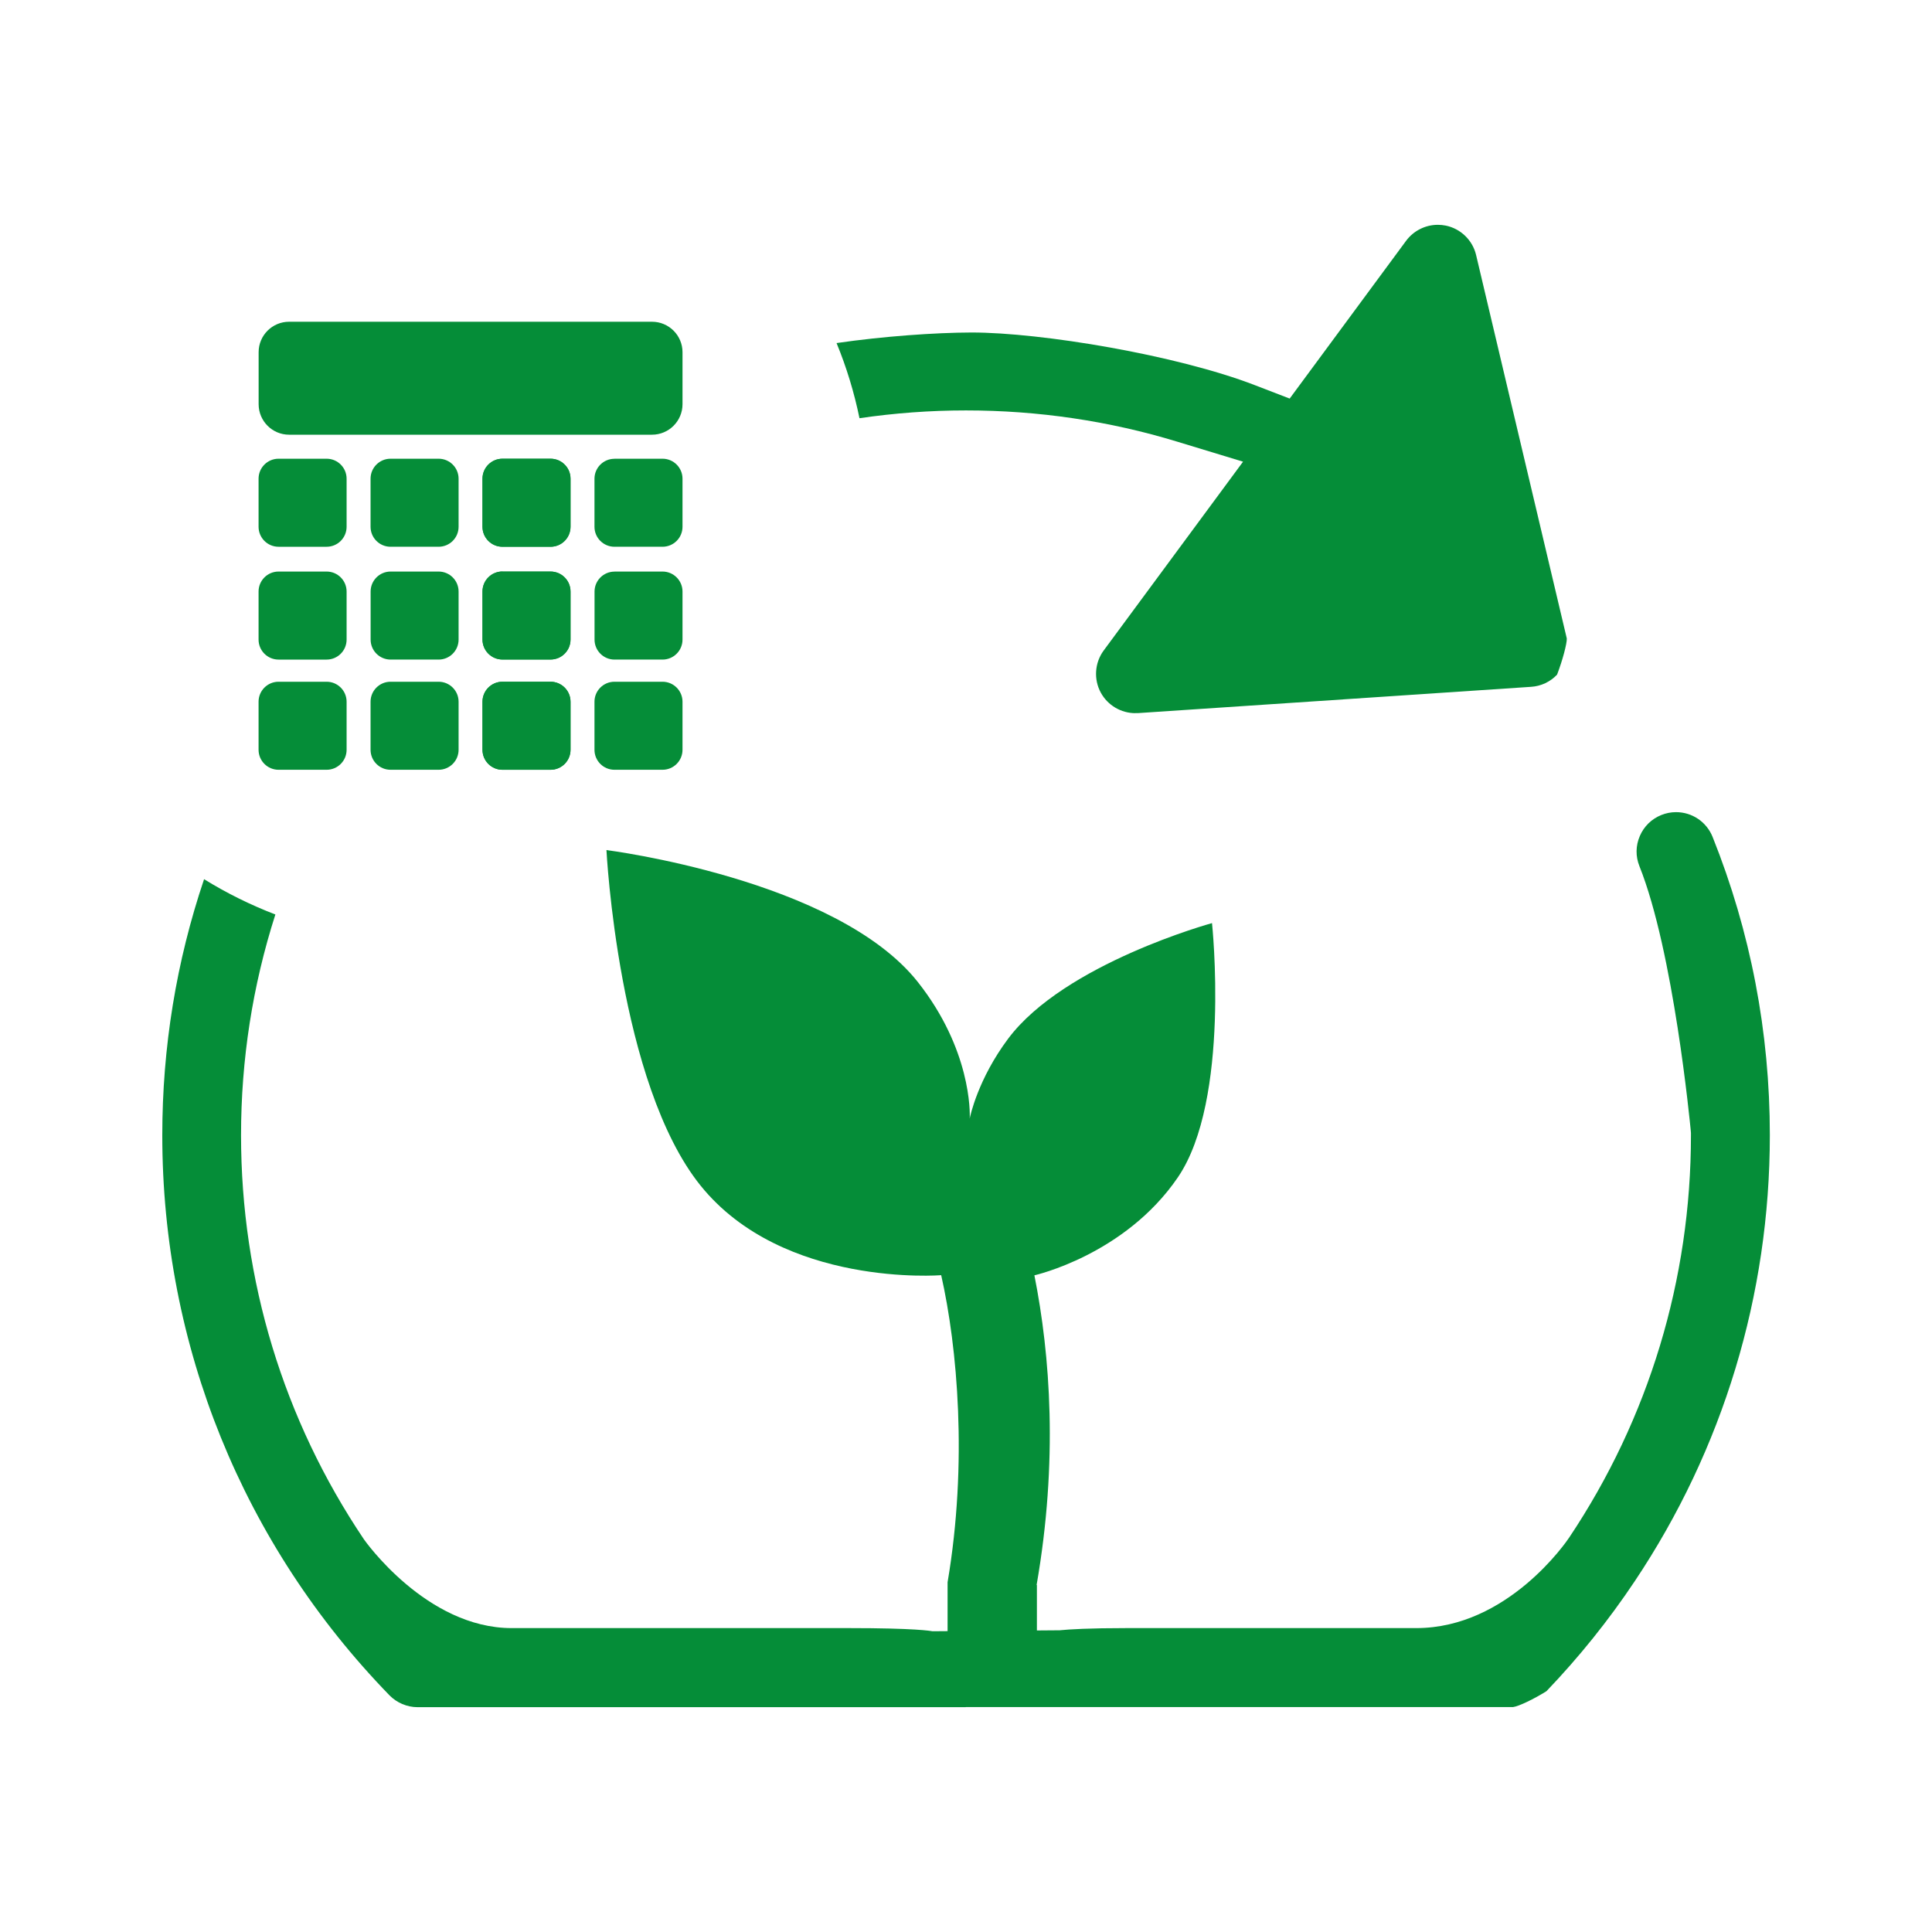
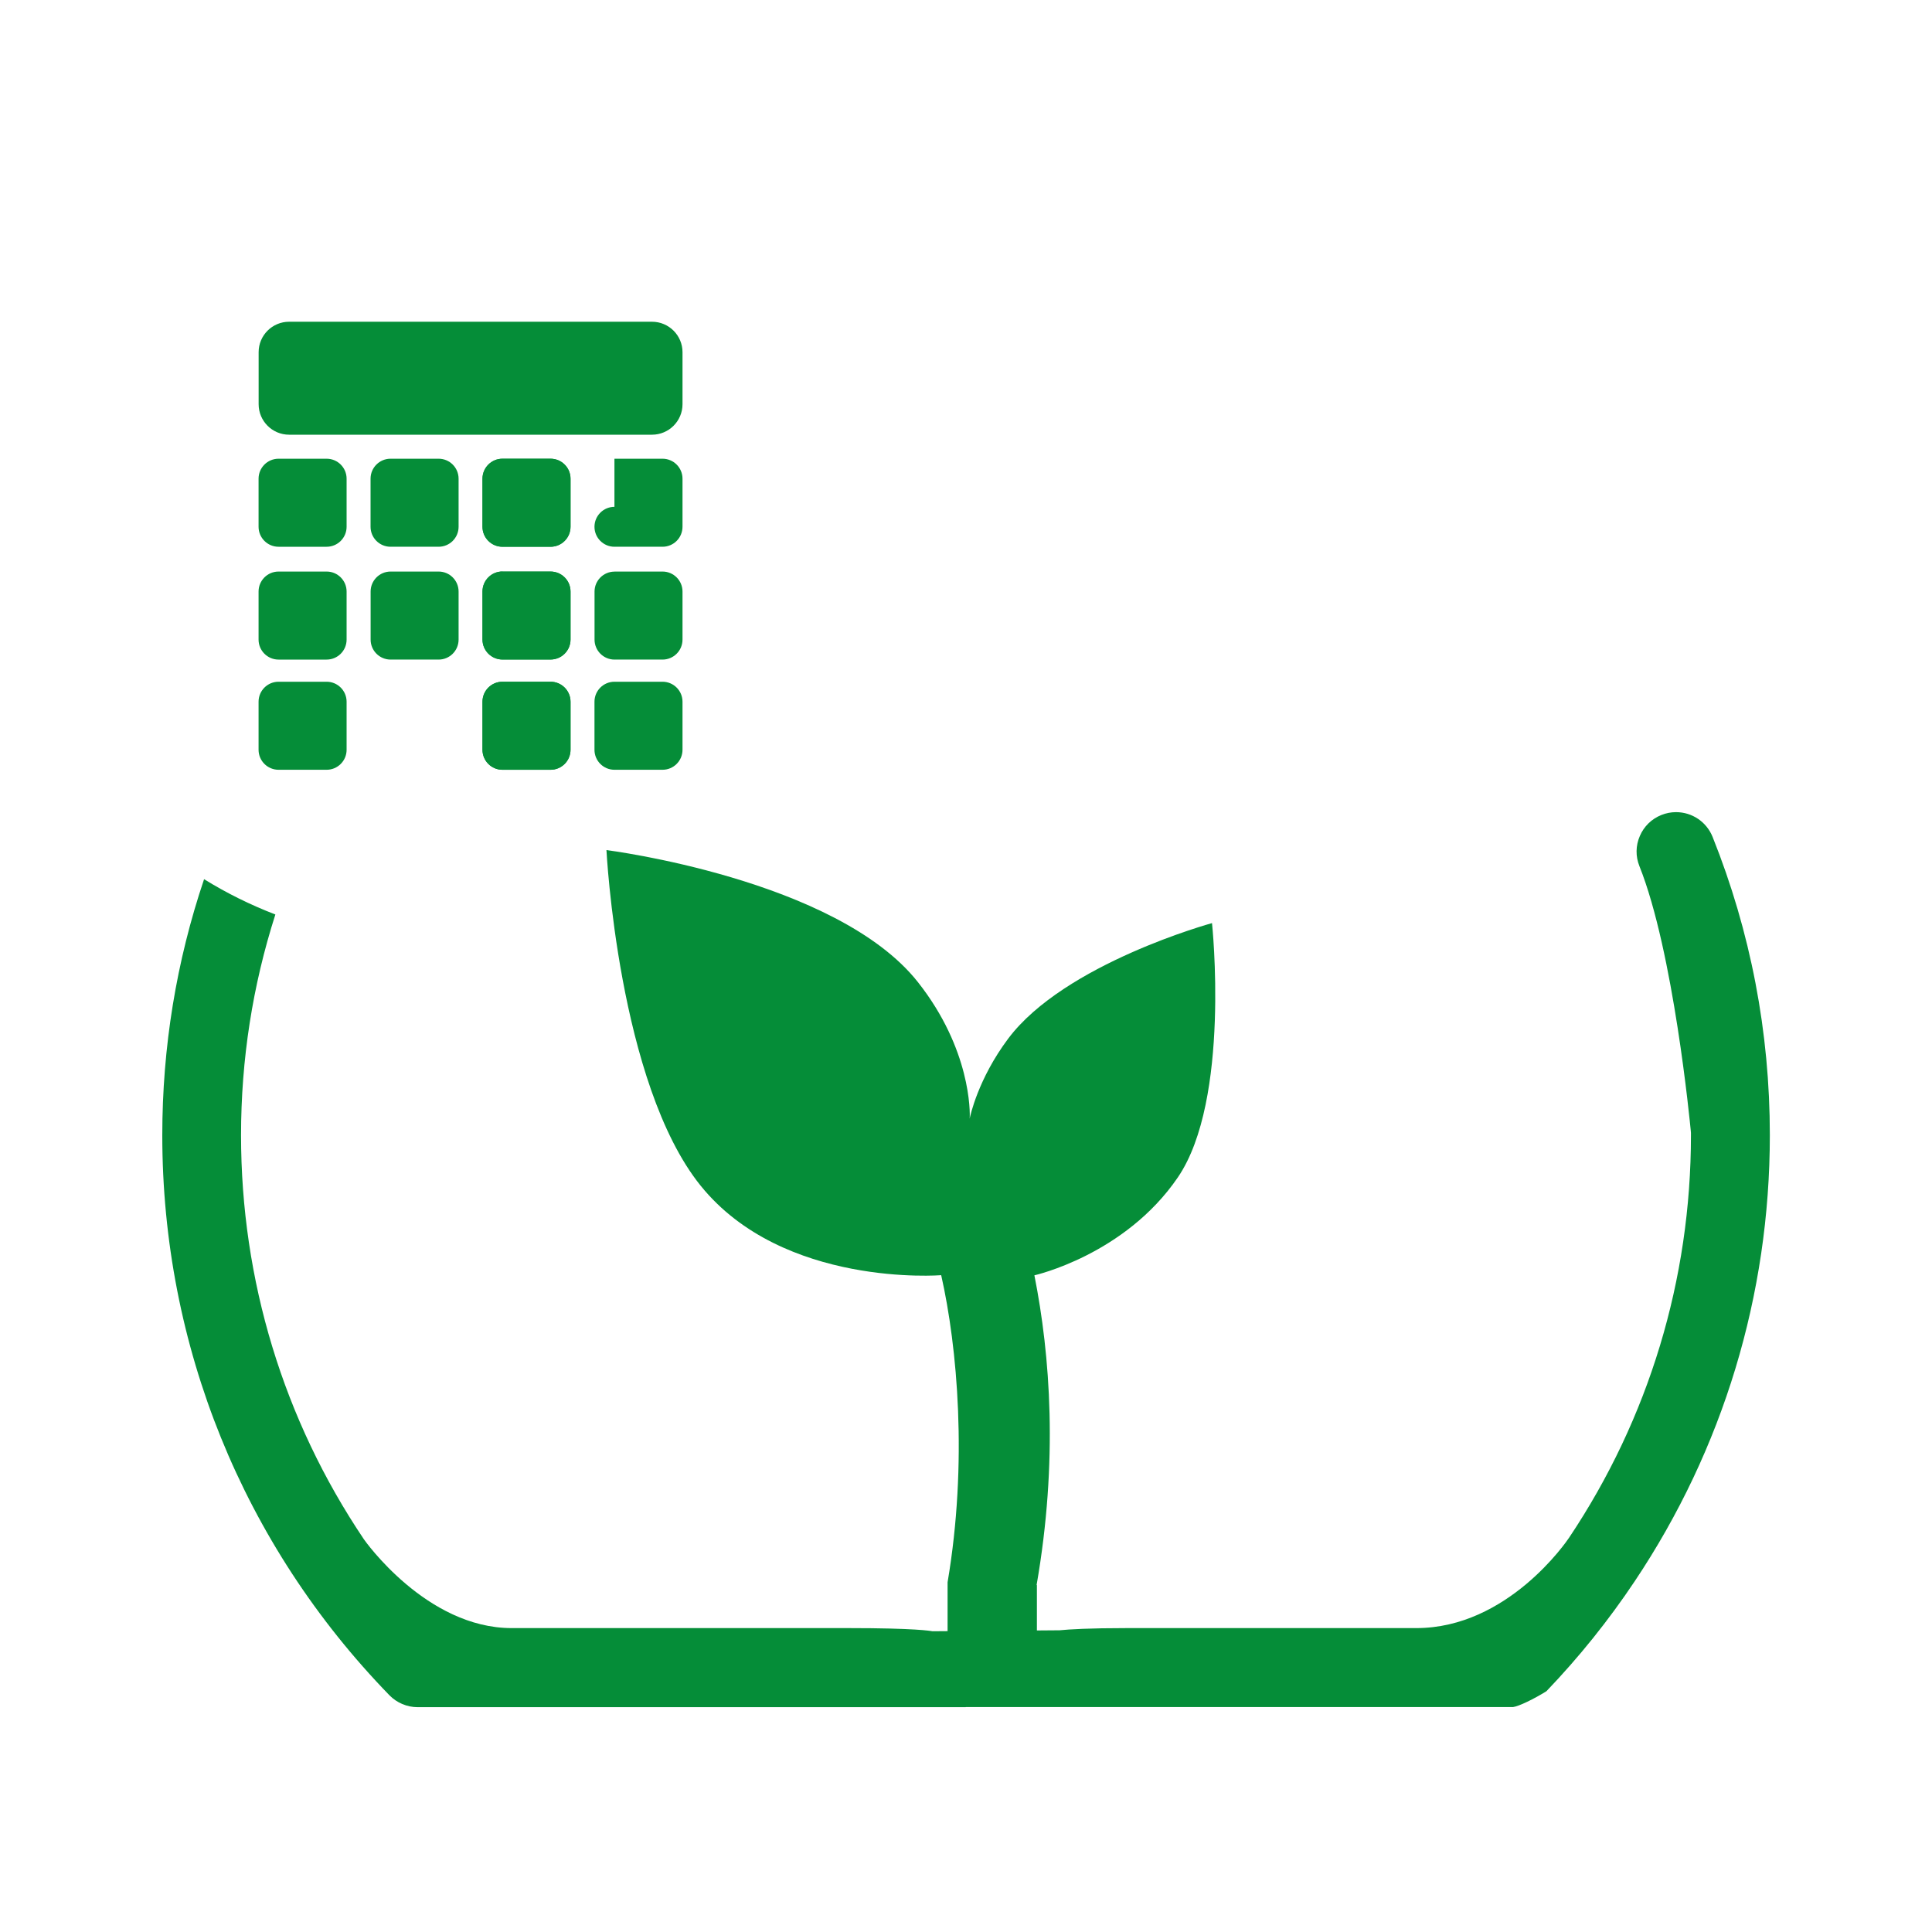
<svg xmlns="http://www.w3.org/2000/svg" id="Camada_1" data-name="Camada 1" width="300" height="300" viewBox="0 0 300 300">
  <defs>
    <style>
      .cls-1 {
        fill: #058d38;
      }
    </style>
  </defs>
  <path class="cls-1" d="M149.95,265.09h-85.1c-1.64,0-3.24-.68-4.38-1.85-22.75-23.42-35.27-54.3-35.27-86.95,0-13.66,2.18-27,6.49-39.77,3.51,2.17,7.21,4,11.07,5.48-3.54,11.05-5.33,22.54-5.33,34.28,0,22.5,6.59,44.19,19.07,62.73.1.15,9.69,13.8,22.95,13.8h52.34c10.33,0,12.75.44,13,.49l19.74-.15c1.5-.15,4.58-.34,10.43-.34h44.96c14.18,0,23.35-13.47,23.73-14.04,12.38-18.51,18.92-40.12,18.92-62.49v-.36l-.03-.36c-.11-1.13-2.67-27.81-7.97-41.06-.61-1.52-.59-3.18.06-4.68.64-1.5,1.83-2.66,3.35-3.27.73-.29,1.49-.44,2.27-.44,2.51,0,4.74,1.51,5.68,3.84,5.9,14.74,8.89,30.32,8.89,46.32,0,24.8-7.26,48.75-20.99,69.28-4.04,6.05-8.65,11.79-13.7,17.06-1.9,1.19-4.27,2.34-5.17,2.46h-83.37s-1.62,0-1.62,0ZM152.09,189.94l-6.55.53c-.1,0-.84.05-2.03.05-4.65,0-20.46-.8-28.81-11.15-6.95-8.6-10.51-26.04-12.05-38.13,11.42,2.54,27.37,7.67,33.93,15.97,6.6,8.36,6.43,15.98,6.42,16.06l14.99,1.98c.04-.19,1-4.59,4.63-9.42,3.79-5.05,11.79-9.24,18.52-12,.03,9.09-1.06,19.66-4.52,24.73-6.36,9.32-17.59,12.05-17.7,12.08l-6.33,1.49-.49-2.19Z" />
-   <path class="cls-1" d="M176.3,110.74c-2.23,0-4.29-1.22-5.36-3.17-1.14-2.08-.96-4.66.44-6.56l21.64-29.32-10.26-3.12c-10.53-3.21-21.56-4.84-32.77-4.84-5.54,0-11.08.41-16.53,1.21-.82-4-2.01-7.9-3.56-11.67,7.33-1.06,15.27-1.62,20.96-1.64,10.86,0,31.88,3.5,44,8.18l5.4,2.08,18.08-24.5c1.15-1.55,2.98-2.48,4.92-2.48.41,0,.82.04,1.23.12,2.32.47,4.18,2.27,4.72,4.58l14.08,59.53c.04.76-.65,3.38-1.51,5.62-1.05,1.11-2.48,1.79-4.03,1.89l-61.03,4.08h-.41Z" />
  <path class="cls-1" d="M105.98,54.69c0-2.61-2.12-4.73-4.74-4.73h-56.35c-2.61,0-4.73,2.12-4.73,4.73v8.07c0,2.62,2.12,4.74,4.73,4.74h56.35c2.62,0,4.74-2.12,4.74-4.74v-8.07h0Z" />
  <path class="cls-1" d="M53.82,74.33c0-1.71-1.39-3.1-3.1-3.1h-7.47c-1.71,0-3.1,1.39-3.1,3.1v7.47c0,1.71,1.39,3.1,3.1,3.1h7.47c1.71,0,3.1-1.39,3.1-3.1v-7.47h0Z" />
  <path class="cls-1" d="M60.64,71.23h7.47c1.71,0,3.1,1.39,3.1,3.1v7.47c0,1.71-1.39,3.1-3.1,3.1h-7.47c-1.71,0-3.1-1.39-3.1-3.1v-7.47c0-1.71,1.39-3.1,3.1-3.1Z" />
  <path class="cls-1" d="M78.02,71.23h7.47c1.71,0,3.1,1.39,3.1,3.1v7.47c0,1.71-1.39,3.1-3.1,3.1h-7.47c-1.71,0-3.1-1.39-3.1-3.1v-7.47c0-1.71,1.39-3.1,3.1-3.1Z" />
  <path class="cls-1" d="M78.02,71.23h7.47c1.71,0,3.1,1.39,3.1,3.1v7.47c0,1.71-1.39,3.1-3.1,3.1h-7.47c-1.71,0-3.1-1.39-3.1-3.1v-7.47c0-1.71,1.39-3.1,3.1-3.1Z" />
-   <path class="cls-1" d="M95.41,71.23h7.47c1.71,0,3.1,1.39,3.1,3.1v7.47c0,1.71-1.39,3.1-3.1,3.1h-7.47c-1.71,0-3.1-1.39-3.1-3.1v-7.46c0-1.71,1.39-3.1,3.1-3.1Z" />
+   <path class="cls-1" d="M95.41,71.23h7.47c1.71,0,3.1,1.39,3.1,3.1v7.47c0,1.71-1.39,3.1-3.1,3.1h-7.47c-1.71,0-3.1-1.39-3.1-3.1c0-1.71,1.39-3.1,3.1-3.1Z" />
  <path class="cls-1" d="M53.82,91.85c0-1.71-1.39-3.1-3.1-3.1h-7.47c-1.71,0-3.1,1.39-3.1,3.1v7.47c0,1.71,1.39,3.1,3.1,3.1h7.47c1.71,0,3.1-1.39,3.1-3.1v-7.47h0Z" />
  <path class="cls-1" d="M60.64,88.75h7.47c1.71,0,3.1,1.39,3.1,3.1v7.47c0,1.71-1.39,3.1-3.1,3.1h-7.46c-1.71,0-3.1-1.39-3.1-3.1v-7.47c0-1.71,1.39-3.1,3.1-3.1Z" />
  <path class="cls-1" d="M78.02,88.75h7.47c1.71,0,3.1,1.39,3.1,3.1v7.46c0,1.71-1.39,3.1-3.1,3.1h-7.47c-1.71,0-3.1-1.39-3.1-3.1v-7.47c0-1.71,1.39-3.1,3.1-3.1Z" />
  <path class="cls-1" d="M78.02,88.75h7.47c1.71,0,3.1,1.39,3.1,3.1v7.46c0,1.71-1.39,3.1-3.1,3.1h-7.47c-1.71,0-3.1-1.39-3.1-3.1v-7.47c0-1.71,1.39-3.1,3.1-3.1Z" />
  <path class="cls-1" d="M95.41,88.75h7.47c1.71,0,3.1,1.39,3.1,3.1v7.47c0,1.71-1.39,3.1-3.1,3.1h-7.46c-1.71,0-3.1-1.39-3.1-3.1v-7.46c0-1.71,1.39-3.1,3.1-3.1Z" />
  <path class="cls-1" d="M53.82,108.96c0-1.71-1.39-3.1-3.1-3.1h-7.47c-1.71,0-3.1,1.39-3.1,3.1v7.47c0,1.71,1.39,3.1,3.1,3.1h7.47c1.71,0,3.1-1.39,3.1-3.1v-7.47h0Z" />
-   <path class="cls-1" d="M60.64,105.86h7.47c1.71,0,3.1,1.39,3.1,3.1v7.47c0,1.71-1.39,3.1-3.1,3.1h-7.47c-1.71,0-3.1-1.39-3.1-3.1v-7.47c0-1.71,1.39-3.1,3.1-3.1Z" />
  <path class="cls-1" d="M78.02,105.86h7.47c1.71,0,3.1,1.39,3.1,3.1v7.47c0,1.71-1.39,3.1-3.1,3.1h-7.47c-1.71,0-3.1-1.39-3.1-3.1v-7.47c0-1.71,1.39-3.1,3.1-3.1Z" />
  <path class="cls-1" d="M78.02,105.86h7.47c1.71,0,3.1,1.39,3.1,3.1v7.47c0,1.71-1.39,3.1-3.1,3.1h-7.47c-1.71,0-3.1-1.39-3.1-3.1v-7.47c0-1.71,1.39-3.1,3.1-3.1Z" />
  <path class="cls-1" d="M95.41,105.86h7.47c1.71,0,3.1,1.39,3.1,3.1v7.47c0,1.71-1.39,3.1-3.1,3.1h-7.47c-1.71,0-3.1-1.39-3.1-3.1v-7.47c0-1.71,1.39-3.1,3.1-3.1Z" />
  <path class="cls-1" d="M146.15,198.02c2.51,11.12,4.14,29.09.99,47.67v15.6h13.87v-15.18s-.05.03-.05.03c3.36-19.29,2.12-35.72-.34-48.11,0,0,14.04-3.14,22.27-15.2,8.24-12.06,5.31-39.49,5.31-39.49,0,0-22.89,6.26-31.65,17.94-4.7,6.28-5.91,12.07-5.98,12.42.08-.98.19-10.78-8.04-21.2-12.64-16-48.36-20.5-48.36-20.5,0,0,1.83,36.25,14.63,52.12,12.81,15.86,37.35,13.89,37.35,13.89Z" />
</svg>